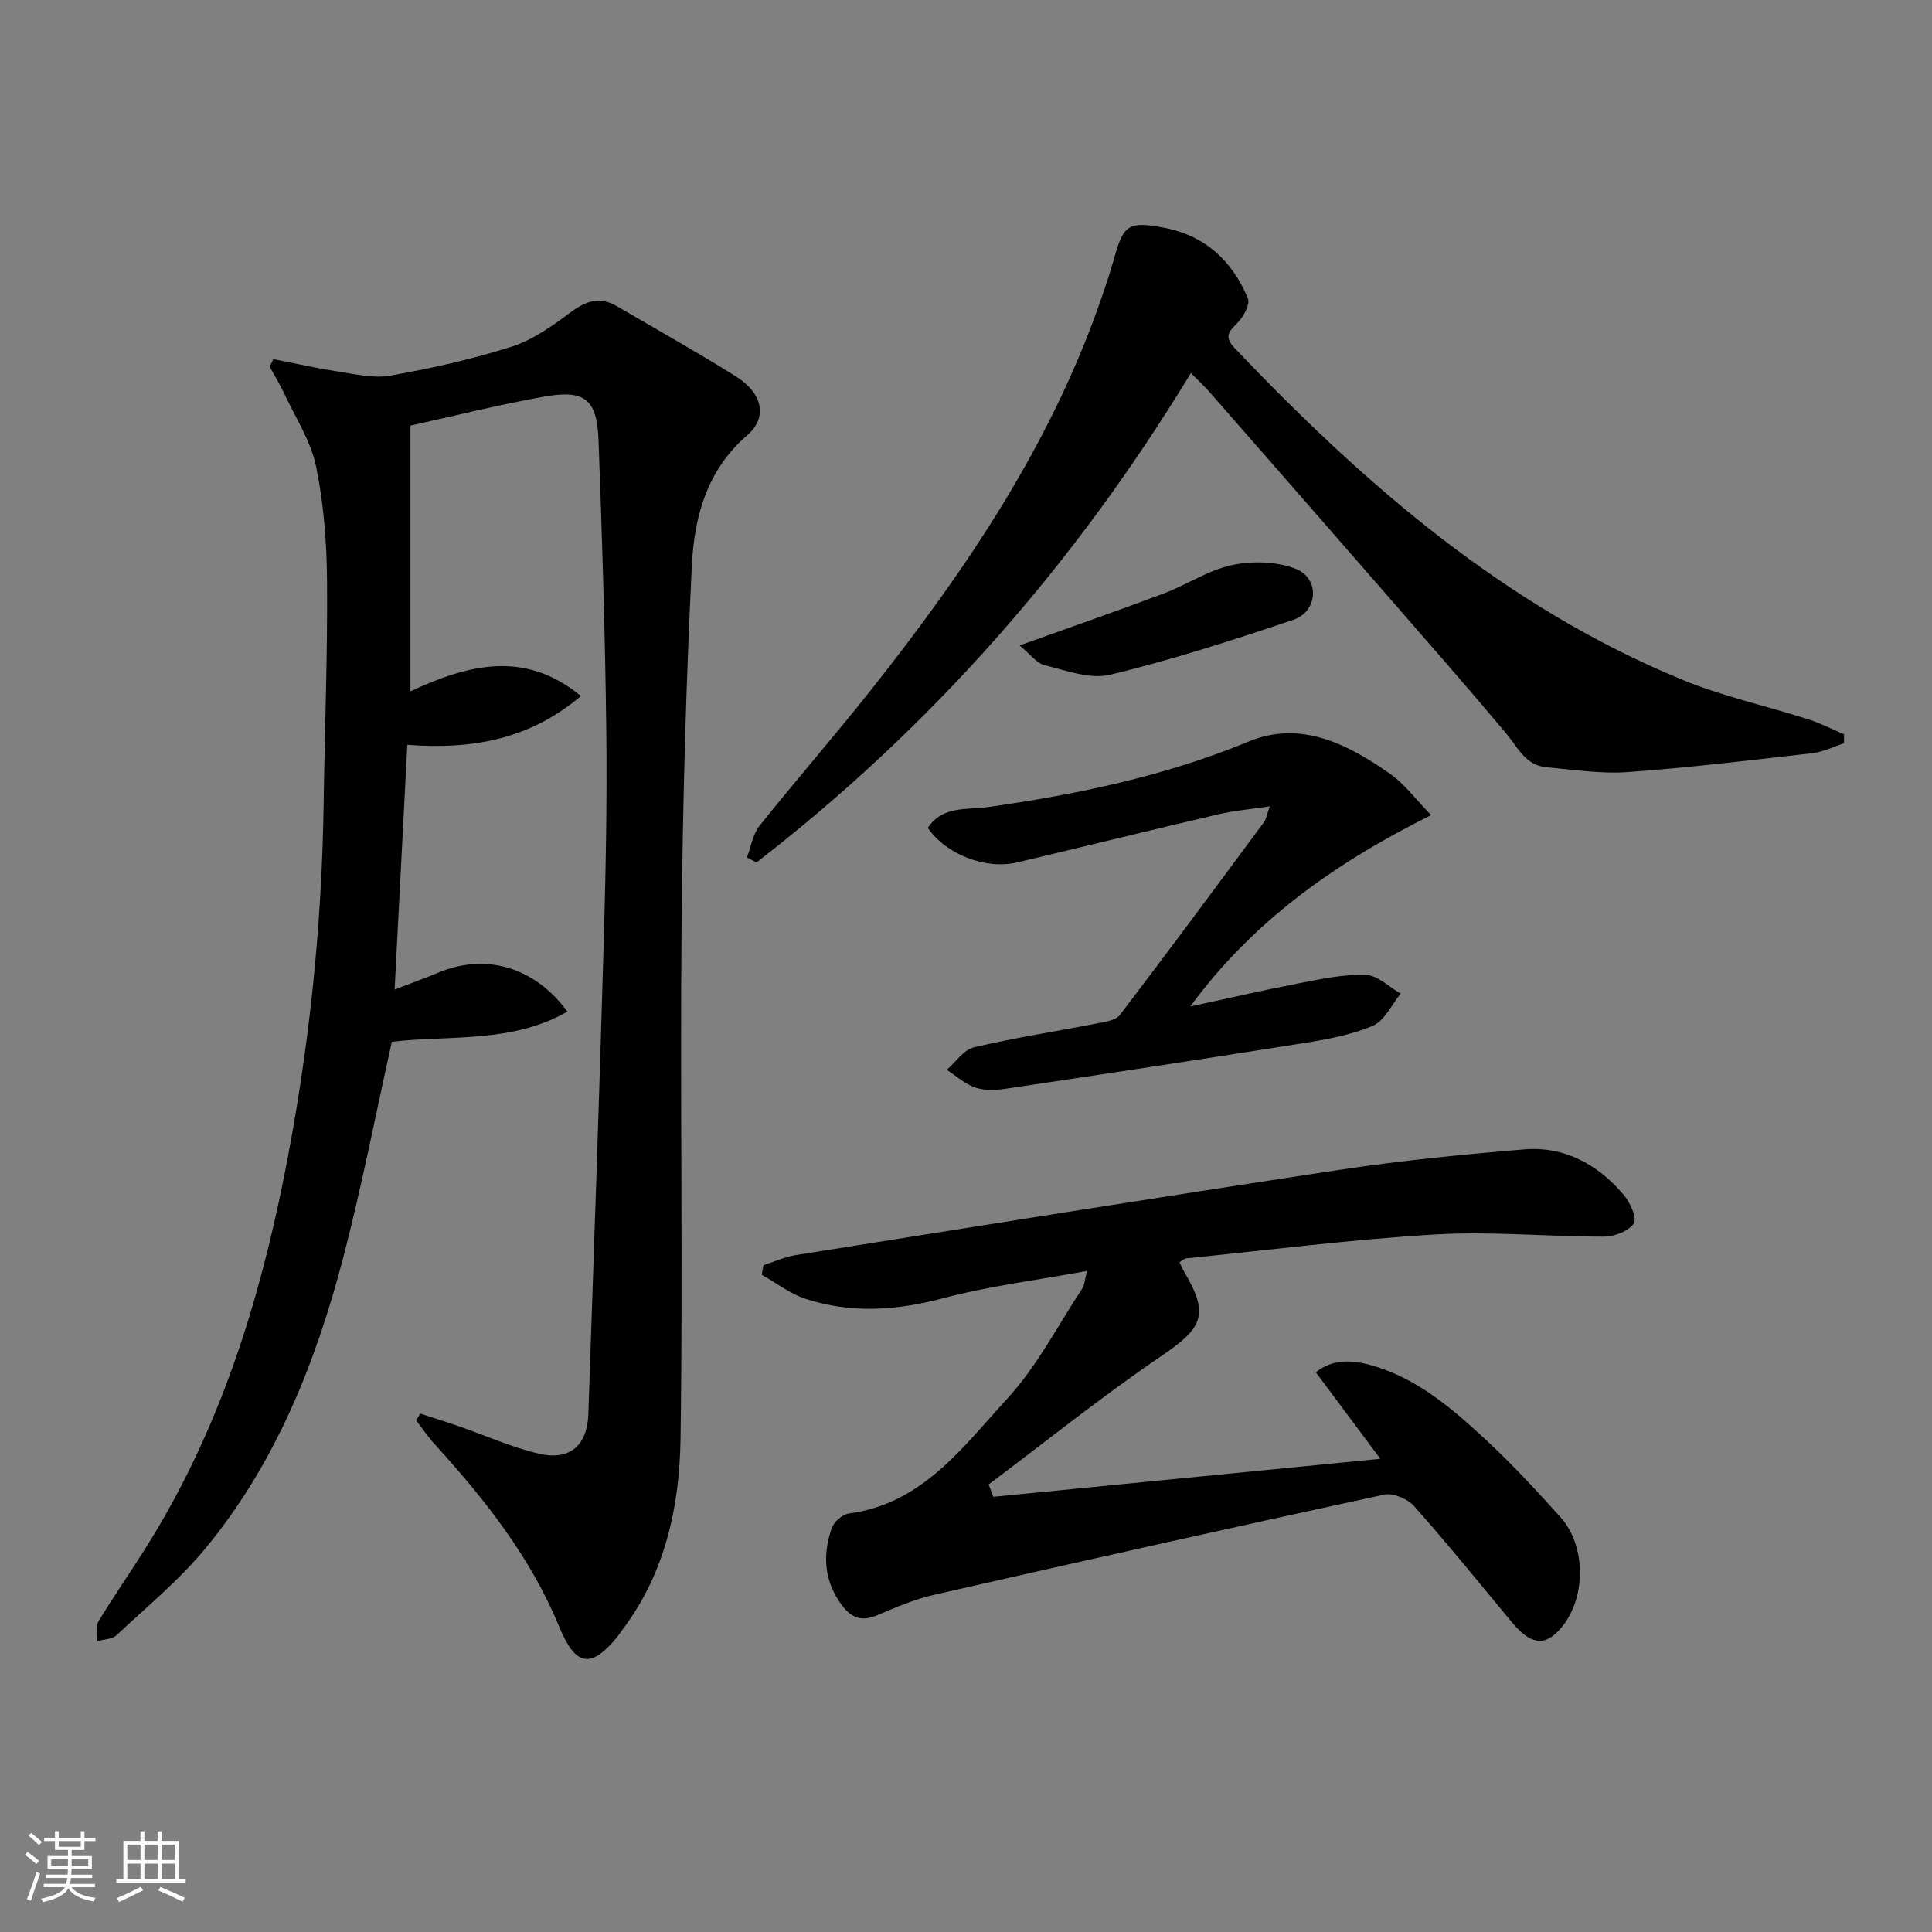
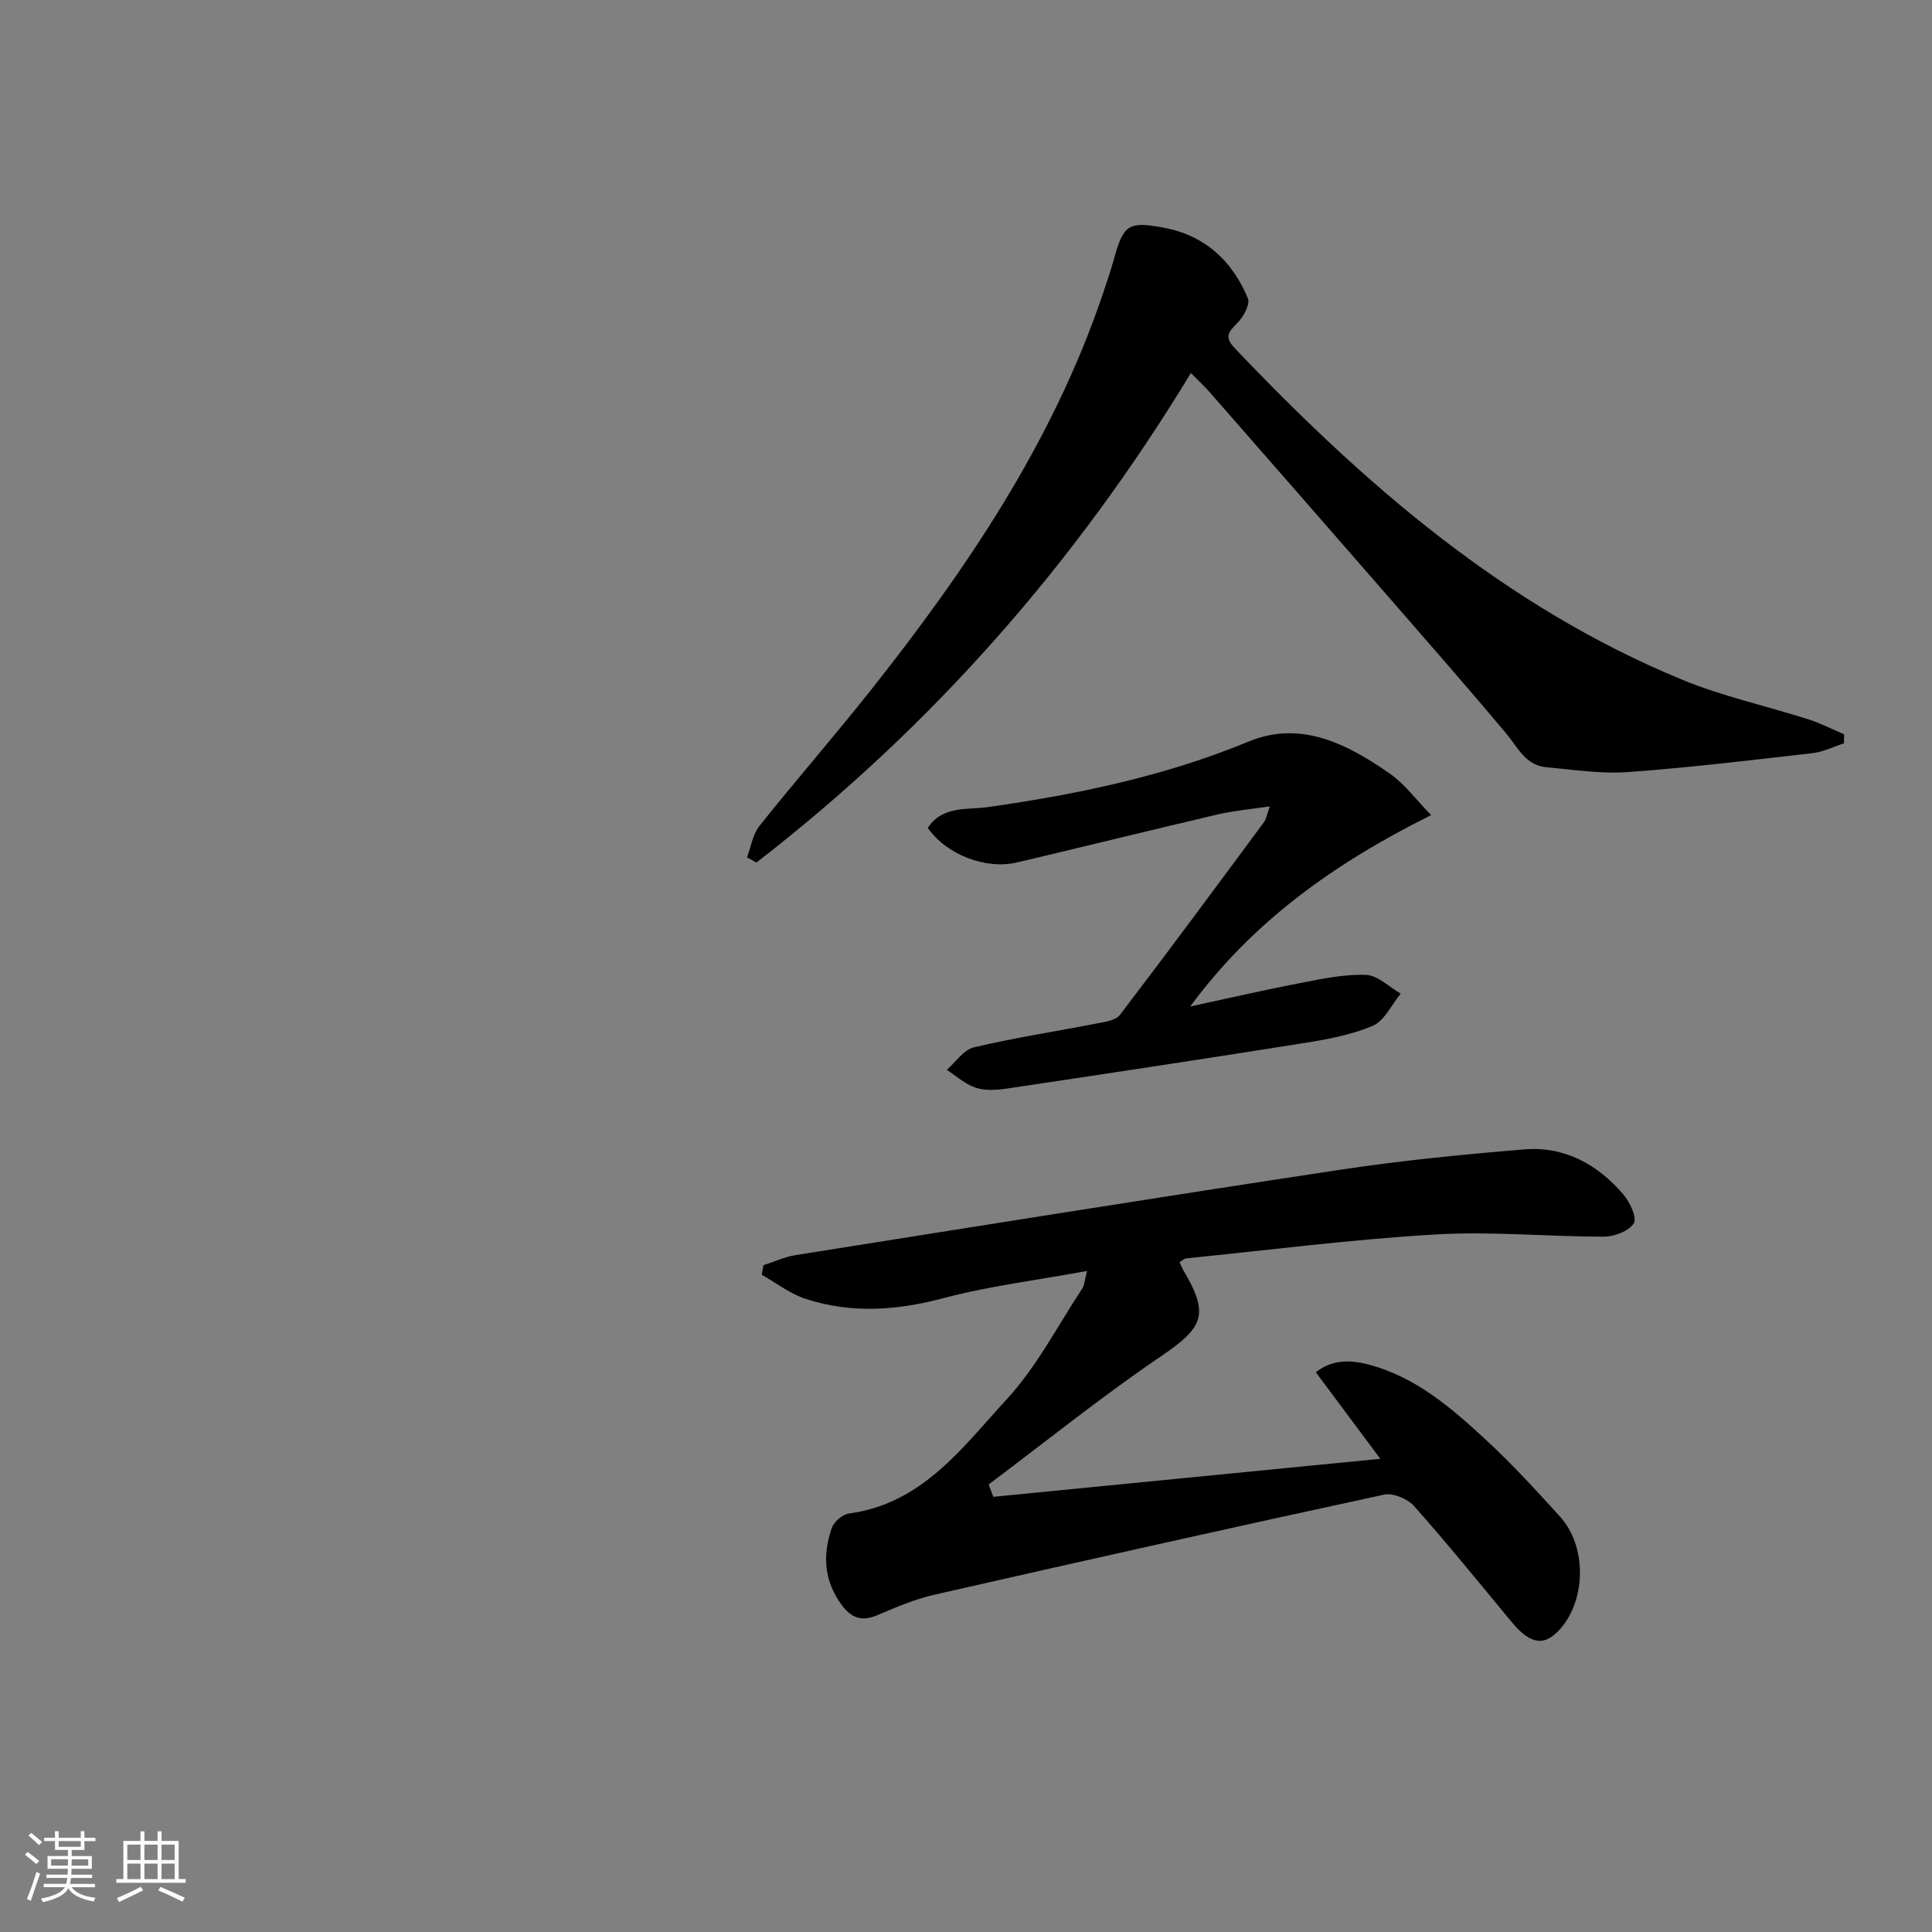
<svg xmlns="http://www.w3.org/2000/svg" enable-background="new 0 0 400 400" viewBox="0 0 400 400">
  <rect x="0" y="0" width="400" height="400" fill="#808080" stroke="none" />
  <path d="m5.17 384 .55-.58c.85.61 1.65 1.24 2.4 1.87l-.59.64c-.83-.73-1.62-1.38-2.36-1.93m1.22 9.53-.82-.34c.71-1.76 1.37-3.64 1.98-5.63.24.13.5.25.76.36-.6 1.67-1.24 3.54-1.92 5.61m-.5-13.5.57-.54c.56.44 1.31 1.06 2.26 1.87l-.65.64c-.67-.66-1.4-1.32-2.18-1.97m3.25.46h2.24v-1.36h.77v1.36h4.57v-1.36h.76v1.36h2.28v.69h-2.28v1.84h-2.64v1.26h4.18v2.64h-4.21c0 .45-.02.86-.05 1.21h4.32v.69h-4.38c-.04.34-.1.75-.19 1.22h5.15v.69h-4.82c.87 1.19 2.51 1.92 4.93 2.19-.17.31-.3.57-.37.76-2.77-.49-4.52-1.41-5.26-2.76-.56 1.26-2.3 2.23-5.24 2.9-.12-.24-.26-.48-.43-.72 2.73-.55 4.38-1.34 4.96-2.38h-4.38v-.69h4.65c.1-.38.17-.79.21-1.22h-4.32v-.69h4.4c.03-.34.05-.75.05-1.21h-4.2v-2.64h4.23v-1.26h-2.69v-1.84h-2.24zm1.46 4.46v1.29h3.45c.01-.4.02-.57.01-.53v-.32-.45h-3.46zm1.55-2.59h4.57v-1.19h-4.57zm6.11 2.59h-3.42v.77c-.01.19-.01.37-.02.53h3.44z" fill="#fafbfc" />
  <path d="m32.63 379.16h.82v1.98h3.54v7.89h1.46v.78h-14.37v-.78h1.46v-7.89h3.54v-1.98h.82v1.98h2.73zm-3.49 11.48.5.73c-1.61.82-3.28 1.63-5 2.42-.13-.27-.28-.55-.44-.82 1.75-.73 3.4-1.5 4.94-2.33m-2.78-5.55h2.73v-3.18h-2.73zm0 3.95h2.73v-3.2h-2.73zm3.54-3.95h2.73v-3.18h-2.73zm0 3.95h2.73v-3.2h-2.73zm7.89 4.68c-1.84-.92-3.51-1.7-5.02-2.32l.45-.73c1.89.8 3.57 1.55 5.04 2.23zm-1.62-11.81h-2.73v3.18h2.73zm-2.73 7.13h2.73v-3.2h-2.73z" fill="#fafbfc" />
  <g fill="#000001">
-     <path d="m81.7 204.88c3.83-1.48 6.44-2.42 9-3.49 9.75-4.09 19.89-1.32 26.77 8.05-11.6 6.65-24.47 4.83-36.34 6.25-3.38 15.14-6.26 30.11-10.11 44.83-5.68 21.7-13.96 42.4-28.38 59.93-5.46 6.63-12.22 12.21-18.53 18.11-.91.85-2.63.84-3.98 1.22.06-1.38-.38-3.05.25-4.08 3.36-5.54 7.09-10.86 10.5-16.37 14.47-23.35 22.62-49.07 27.94-75.78 5.08-25.48 7.82-51.23 8.19-77.23.22-15.31.82-30.63.7-45.93-.06-7.95-.66-16.02-2.26-23.78-1.1-5.31-4.31-10.19-6.65-15.23-.87-1.87-1.98-3.64-2.98-5.46.26-.52.53-1.05.79-1.57 4.4.86 8.77 1.87 13.2 2.54 3.64.55 7.48 1.5 10.98.88 8.47-1.5 16.94-3.38 25.12-5.99 4.42-1.41 8.5-4.33 12.29-7.16 3.18-2.38 6.05-3.26 9.55-1.21 8.18 4.79 16.46 9.43 24.5 14.45 5.67 3.54 6.77 8.55 2.4 12.31-8.31 7.17-10.9 16.84-11.4 26.78-1.24 24.92-1.91 49.89-2.14 74.85-.33 35.32.3 70.65-.21 105.97-.2 14.2-3.2 28.09-12.2 39.87-.3.4-.56.83-.87 1.22-5.51 6.76-8.69 6.12-12.07-2.1-5.91-14.39-15.41-26.37-25.76-37.75-1.39-1.53-2.56-3.27-3.83-4.91.28-.48.55-.95.83-1.43 2.63.86 5.27 1.68 7.88 2.58 5.61 1.94 11.09 4.44 16.84 5.75 6.31 1.43 9.88-1.8 10.09-8.21 1.1-32.26 2.23-64.52 3.16-96.79.43-14.81.73-29.63.56-44.45-.24-20.13-.86-40.25-1.61-60.36-.32-8.54-2.82-10.57-11.25-9.07-9.55 1.7-18.97 4.08-27.7 6v55.01c12-5.57 23.63-8.61 35.31.97-10.61 8.97-22.39 11.12-35.95 10.11-.87 16.63-1.72 32.98-2.63 50.67z" />
    <path d="m225.06 263.14c-10.41 1.91-20.29 3.12-29.82 5.65-9.63 2.56-19.01 3.19-28.43.13-3.23-1.05-6.08-3.29-9.1-4.99.12-.66.24-1.33.36-1.99 2.23-.71 4.4-1.73 6.69-2.09 37.55-5.96 75.08-11.98 112.67-17.66 12.63-1.91 25.38-3.16 38.11-4.22 8.35-.69 15.22 3.08 20.56 9.33 1.36 1.59 2.87 4.84 2.16 5.97-1.02 1.62-4.02 2.76-6.17 2.76-11.64.02-23.32-1.14-34.9-.45-17.23 1.01-34.38 3.22-51.57 4.95-.44.04-.85.47-1.41.79.29.62.52 1.23.84 1.77 5.38 9.06 4.09 11.75-4.59 17.65-12.28 8.34-23.88 17.68-35.77 26.6.32.85.65 1.71.97 2.56 26.15-2.57 52.31-5.14 80.12-7.87-4.94-6.63-9.05-12.14-13.35-17.91 3.12-2.53 6.83-2.67 10.83-1.63 9.89 2.58 17.32 9.07 24.52 15.74 5.36 4.97 10.33 10.38 15.24 15.81 5.46 6.04 5.4 16.91.15 23.05-3.3 3.86-6.26 3.47-10.16-1.23-6.69-8.06-13.28-16.21-20.23-24.03-1.34-1.51-4.37-2.79-6.23-2.38-31.1 6.72-62.15 13.67-93.18 20.74-4.02.91-7.89 2.59-11.71 4.21-3.13 1.33-5.27.71-7.31-2-3.78-5.01-4.08-10.44-2.14-16.05.45-1.29 2.24-2.83 3.57-3 15.18-2.02 23.53-13.73 32.7-23.7 6.2-6.73 10.52-15.2 15.62-22.92.42-.63.43-1.54.96-3.59z" />
-     <path d="m246.56 77.24c-23.98 39.51-53.73 73.35-89.96 101.34-.65-.36-1.3-.72-1.95-1.08.84-2.19 1.2-4.76 2.59-6.51 7.57-9.49 15.57-18.65 23.11-28.17 19.8-25 37.54-51.24 47.92-81.78.85-2.51 1.7-5.03 2.41-7.59 1.93-6.93 2.99-7.65 10.11-6.34 8.6 1.57 14.3 6.81 17.57 14.66.47 1.14-.72 3.41-1.76 4.64-1.53 1.81-3.63 2.86-1.03 5.6 26.92 28.32 56.09 53.64 92.74 68.73 8.39 3.45 17.38 5.41 26.06 8.18 2.55.81 4.96 2.06 7.43 3.11-.01.62-.01 1.25-.02 1.87-2.18.7-4.32 1.79-6.56 2.04-12.71 1.45-25.43 2.99-38.18 3.91-5.58.4-11.26-.5-16.88-1-4.36-.39-5.95-4.18-8.38-7.07-7.81-9.31-15.82-18.45-23.8-27.62-12.46-14.31-24.96-28.6-37.46-42.88-1.19-1.36-2.52-2.57-3.96-4.04z" />
+     <path d="m246.56 77.24c-23.98 39.51-53.73 73.35-89.96 101.34-.65-.36-1.3-.72-1.95-1.08.84-2.19 1.2-4.76 2.59-6.51 7.57-9.49 15.57-18.65 23.11-28.17 19.8-25 37.54-51.24 47.92-81.78.85-2.51 1.7-5.03 2.41-7.59 1.93-6.93 2.99-7.65 10.11-6.34 8.6 1.57 14.3 6.81 17.57 14.66.47 1.14-.72 3.41-1.76 4.64-1.53 1.81-3.63 2.86-1.03 5.6 26.92 28.32 56.09 53.64 92.74 68.73 8.39 3.45 17.38 5.41 26.06 8.18 2.55.81 4.96 2.06 7.43 3.11-.01.62-.01 1.25-.02 1.87-2.18.7-4.32 1.79-6.56 2.04-12.71 1.45-25.43 2.99-38.18 3.91-5.58.4-11.26-.5-16.88-1-4.36-.39-5.95-4.18-8.38-7.07-7.81-9.31-15.82-18.45-23.8-27.62-12.46-14.31-24.96-28.6-37.46-42.88-1.19-1.36-2.52-2.57-3.96-4.04" />
    <path d="m296.3 168.76c-20.06 9.99-36.95 22.03-49.87 39.62 7.53-1.62 15.03-3.36 22.59-4.82 4.55-.88 9.2-1.88 13.77-1.72 2.45.08 4.81 2.51 7.21 3.87-1.89 2.3-3.35 5.63-5.78 6.67-4.5 1.92-9.53 2.82-14.42 3.6-20.48 3.26-40.99 6.36-61.5 9.42-2.08.31-4.41.42-6.34-.22-2.15-.72-3.98-2.41-5.94-3.68 1.86-1.61 3.49-4.16 5.61-4.66 8.38-1.98 16.91-3.28 25.37-4.93 1.7-.33 3.98-.62 4.87-1.79 10.08-13.2 19.94-26.55 29.82-39.9.46-.62.57-1.5 1.21-3.27-4.03.6-7.4.88-10.65 1.64-13.9 3.25-27.75 6.68-41.64 9.96-6.55 1.55-14.7-1.62-18.52-7.15 3.03-4.64 8.24-3.7 12.52-4.31 18.47-2.63 36.55-6.39 53.93-13.57 10.8-4.46 20.45.54 29.22 6.66 3.04 2.12 5.34 5.3 8.54 8.58z" />
-     <path d="m211.09 133.63c10.66-3.82 20.32-7.17 29.88-10.77 4.78-1.8 9.23-4.84 14.14-5.87 4.21-.89 9.26-.76 13.2.8 4.99 1.98 4.58 8.8-.53 10.53-12.49 4.21-25.08 8.27-37.88 11.37-4.15 1.01-9.13-.85-13.59-1.96-1.75-.43-3.14-2.4-5.22-4.1z" />
  </g>
</svg>